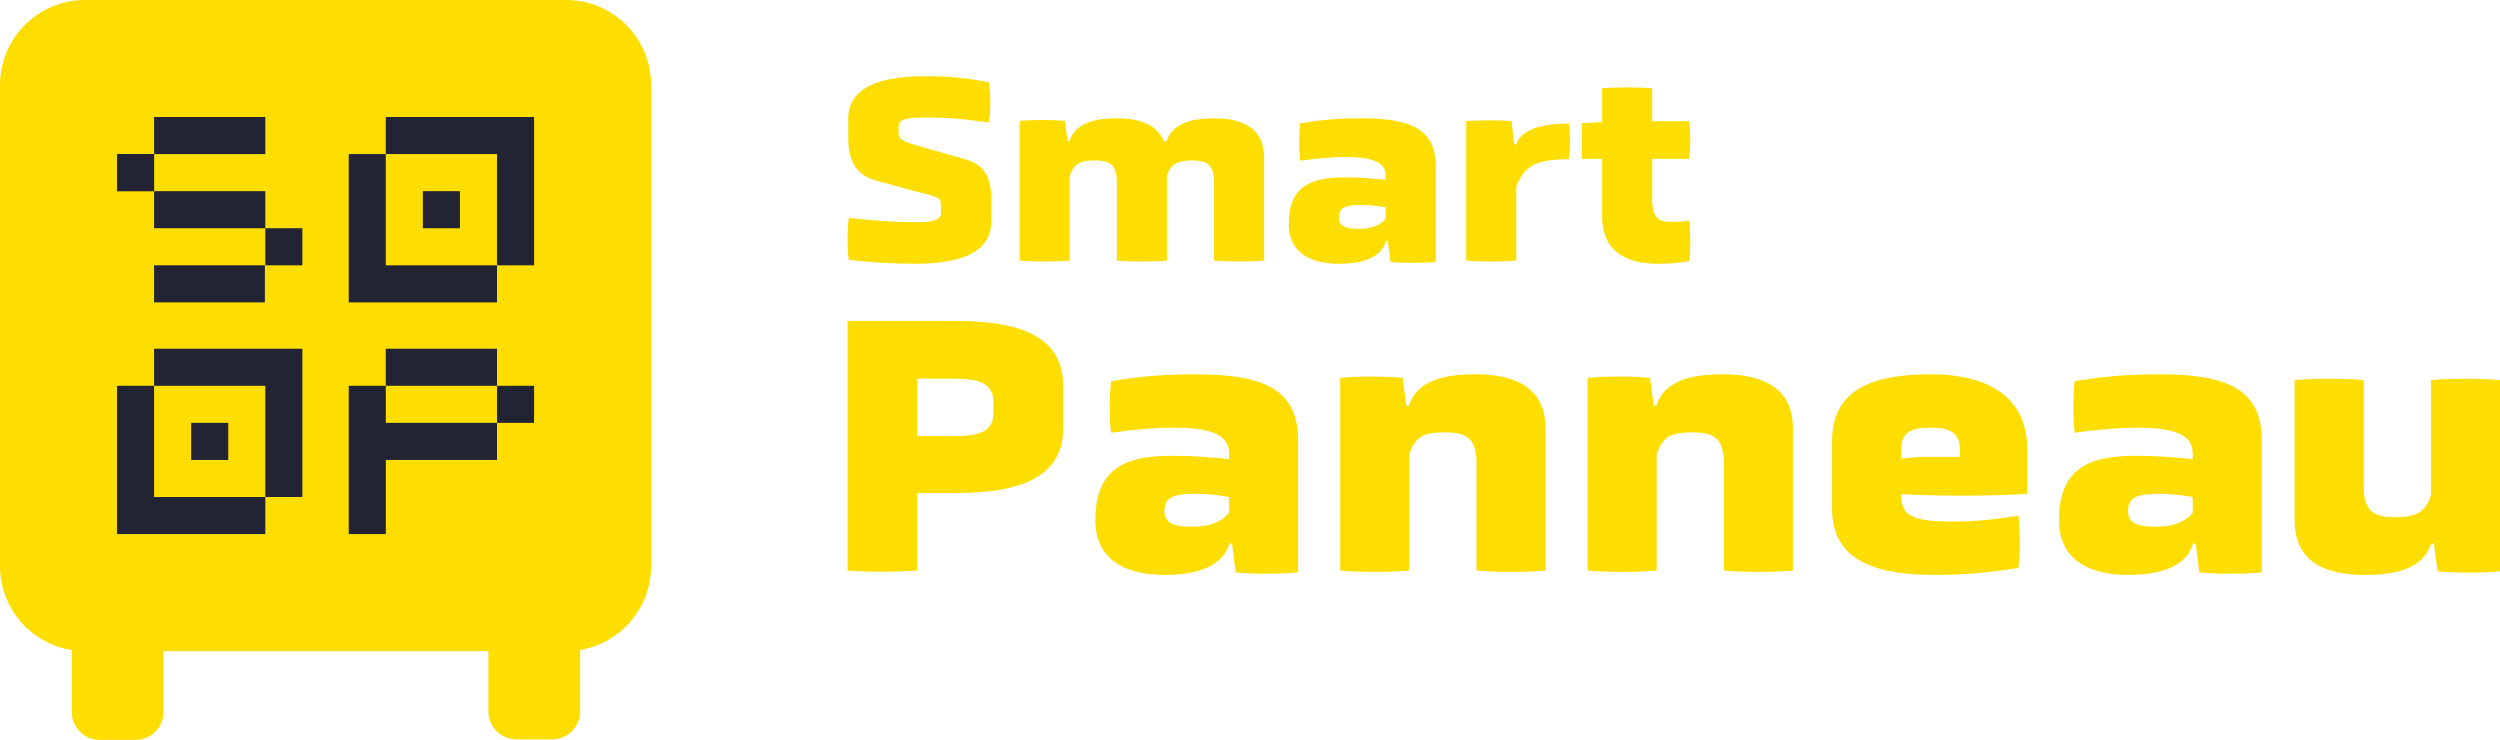
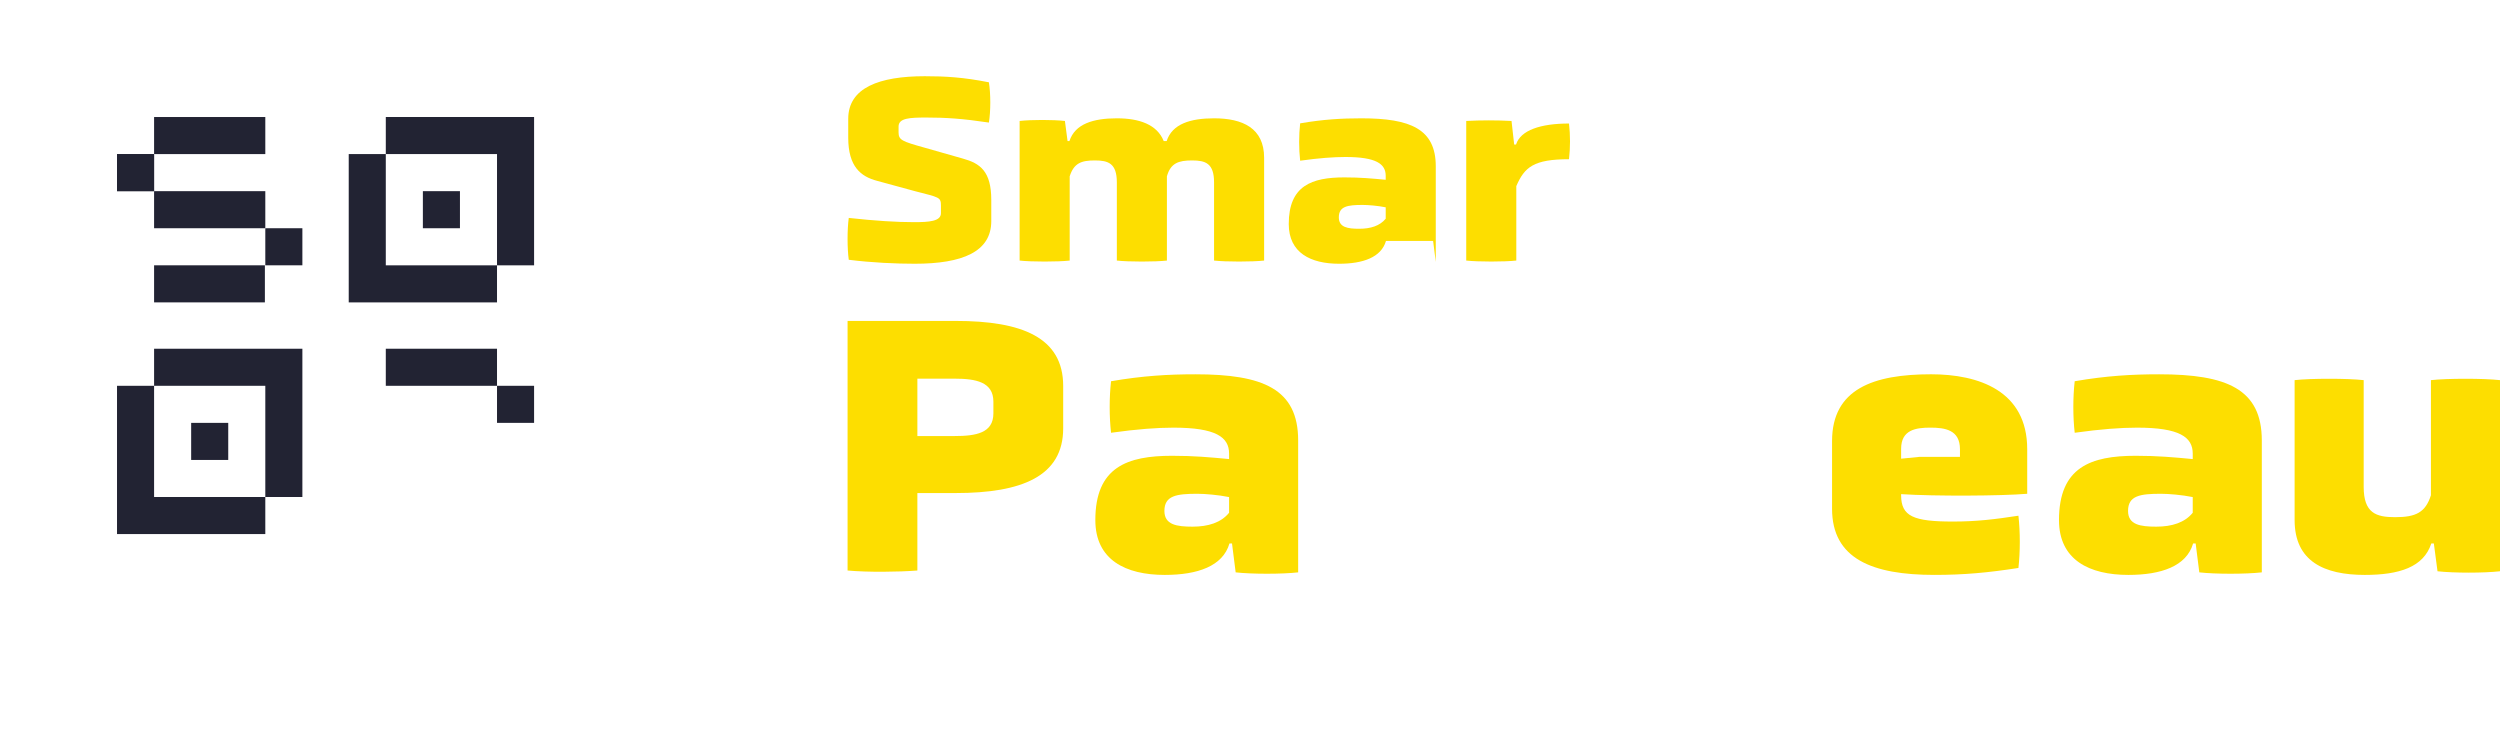
<svg xmlns="http://www.w3.org/2000/svg" id="Calque_2" viewBox="0 0 3284.11 971.96">
  <defs>
    <style>
      .cls-1 {
        fill: #fdde00;
      }

      .cls-2 {
        fill: #222333;
      }
    </style>
  </defs>
  <g id="Calque_2-2" data-name="Calque_2">
    <g>
      <g>
        <g>
          <path class="cls-1" d="M1302.19,290.44c0,40.37-37.93,56.03-100.57,56.03-24.36,0-56.37-1.39-86.65-5.22-2.09-15.31-2.09-39.67,0-54.98,34.8,3.83,62.98,5.57,85.6,5.57,19.83,0,35.49-1.04,35.49-11.83v-9.74c0-11.48-2.09-10.79-34.1-19.14l-49.76-13.57c-21.23-5.57-37.93-18.44-37.93-56.72v-24.71c0-41.06,41.06-56.02,100.57-56.02,27.14,0,50.8,1.39,84.21,8,2.44,14.96,2.44,37.93,0,52.89-34.8-5.22-56.72-6.61-82.12-6.61-21.92,0-36.54.7-36.54,11.83v7.66c0,10.09,4.52,11.83,34.45,20.18l50.11,14.27c22.62,6.26,37.23,16.7,37.23,54.28v27.84h.01Z" />
          <path class="cls-1" d="M1594.84,239.63c0-25.05-11.14-28.88-28.88-28.88s-28.19,3.48-33.06,20.88v110.66c-15.31,1.74-50.46,1.74-65.77,0v-102.66c0-25.05-11.14-28.88-28.88-28.88s-27.49,3.48-33.06,20.88v110.66c-15.31,1.74-50.46,1.74-65.77,0v-183.39c15.31-1.74,44.19-1.74,59.5,0l3.48,26.45h2.44c7.31-22.62,31.32-29.93,62.29-29.93,29.23,0,52.89,8,61.59,29.93h3.83c7.31-22.62,31.32-29.93,62.29-29.93,37.58,0,65.77,12.87,65.77,51.85v135.02c-15.31,1.74-50.46,1.74-65.77,0v-102.66h0Z" />
-           <path class="cls-1" d="M1823.11,316.54h-2.44c-6.26,21.58-30.27,29.93-61.59,29.93-37.23,0-66.12-14.27-66.12-52.2,0-50.46,30.27-61.24,73.08-61.24,20.88,0,35.84,1.39,54.28,3.13v-5.22c0-15.66-12.53-24.71-52.89-24.71-15.31,0-34.8,1.39-59.5,4.87-1.74-15.31-1.74-33.75,0-49.07,30.27-5.22,54.63-6.61,80.38-6.61,64.38,0,97.78,13.92,97.78,62.98v125.62c-15.31,1.74-44.19,1.74-59.5,0l-3.48-27.49h0ZM1820.33,272.34c-10.44-2.09-22.97-3.13-30.27-3.13-19.83,0-31.32,1.74-31.32,16.35,0,13.22,11.83,14.96,26.79,14.96s27.14-3.83,34.8-13.22v-14.96h0Z" />
+           <path class="cls-1" d="M1823.11,316.54h-2.44c-6.26,21.58-30.27,29.93-61.59,29.93-37.23,0-66.12-14.27-66.12-52.2,0-50.46,30.27-61.24,73.08-61.24,20.88,0,35.84,1.39,54.28,3.13v-5.22c0-15.66-12.53-24.71-52.89-24.71-15.31,0-34.8,1.39-59.5,4.87-1.74-15.31-1.74-33.75,0-49.07,30.27-5.22,54.63-6.61,80.38-6.61,64.38,0,97.78,13.92,97.78,62.98v125.62l-3.48-27.49h0ZM1820.33,272.34c-10.44-2.09-22.97-3.13-30.27-3.13-19.83,0-31.32,1.74-31.32,16.35,0,13.22,11.83,14.96,26.79,14.96s27.14-3.83,34.8-13.22v-14.96h0Z" />
          <path class="cls-1" d="M1926.11,158.9c19.83-1.04,39.67-1.04,59.5,0l3.48,30.97h2.44c5.93-18.87,32.36-27.6,69.6-27.6,1.74,15.31,1.74,31.59,0,46.9-46.28,0-58.46,10.27-69.25,35.33v97.78c-15.31,1.74-50.46,1.74-65.77,0v-183.39h0Z" />
-           <path class="cls-1" d="M2170.39,208.66v52.89c0,28.53,12.18,29.93,26.1,29.93,7.31,0,15.66-.7,22.62-1.74,1.74,15.31,1.74,37.93,0,53.24-13.57,2.44-26.1,3.48-41.41,3.48-38.97,0-73.08-14.62-73.08-61.94v-75.86h-27.14c.87-14.79.87-30.82,0-46.63l27.14-1.74v-44.19c15.31-1.74,50.46-1.74,65.77,0v43.15h48.72c1.74,15.31,1.74,34.1,0,49.41h-48.72Z" />
        </g>
        <g>
          <path class="cls-1" d="M1396.65,562.72c0,62.89-54.25,84.97-141.14,84.97h-50.41v101.77c-25.44,1.92-64.33,2.4-91.69,0v-327.88h142.1c86.89,0,141.14,21.6,141.14,85.45v55.69h0ZM1304.96,527.67c0-25.92-23.04-30.24-50.89-30.24h-48.97v75.37h48.97c27.84,0,50.89-3.84,50.89-29.76v-15.36h0Z" />
          <path class="cls-1" d="M1618.43,713.94h-3.36c-8.64,29.76-41.76,41.29-84.97,41.29-51.37,0-91.21-19.68-91.21-72.01,0-69.61,41.77-84.49,100.81-84.49,28.8,0,49.45,1.92,74.89,4.32v-7.2c0-21.6-17.28-34.08-72.97-34.08-21.12,0-48.01,1.92-82.09,6.72-2.4-21.12-2.4-46.57,0-67.69,41.77-7.2,75.37-9.12,110.89-9.12,88.81,0,134.9,19.2,134.9,86.89v173.3c-21.12,2.4-60.97,2.4-82.09,0l-4.8-37.92h0ZM1614.59,652.97c-14.4-2.88-31.68-4.32-41.77-4.32-27.36,0-43.21,2.4-43.21,22.56,0,18.24,16.32,20.64,36.96,20.64s37.44-5.28,48.01-18.24v-20.64h.01Z" />
-           <path class="cls-1" d="M1939.58,607.84c0-34.56-16.32-39.84-41.29-39.84-27.84,0-38.89,4.8-47.05,28.8v152.66c-21.12,2.4-69.61,2.4-90.73,0v-252.99c21.12-2.4,60.97-2.4,82.09,0l4.8,36.48h3.36c10.08-31.2,42.25-41.28,87.37-41.28,52.81,0,92.17,17.76,92.17,71.53v186.26c-21.12,2.4-69.61,2.4-90.73,0v-141.62h.01Z" />
-           <path class="cls-1" d="M2264.58,607.84c0-34.56-16.32-39.84-41.29-39.84-27.84,0-38.89,4.8-47.05,28.8v152.66c-21.12,2.4-69.61,2.4-90.73,0v-252.99c21.12-2.4,60.97-2.4,82.09,0l4.8,36.48h3.36c10.08-31.2,42.25-41.28,87.37-41.28,52.81,0,92.17,17.76,92.17,71.53v186.26c-21.12,2.4-69.61,2.4-90.73,0v-141.62h0Z" />
          <path class="cls-1" d="M2663.02,648.65c-34.08,2.88-120.97,3.36-165.62.48v1.44c0,27.84,16.32,34.56,68.17,34.56,30.72,0,54.73-2.88,85.93-7.68,2.4,21.12,2.4,47.53,0,68.65-40.32,6.24-71.53,9.12-110.41,9.12-81.61,0-134.42-21.12-134.42-86.89v-88.81c0-68.65,54.25-87.85,130.1-87.85,62.41,0,126.26,21.6,126.26,98.41v58.57h-.01ZM2574.69,590.08c0-25.44-19.68-28.32-38.88-28.32s-38.41,2.88-38.41,27.84v12.96l24-2.4h53.29v-10.08h0Z" />
          <path class="cls-1" d="M2884.32,713.94h-3.36c-8.64,29.76-41.77,41.29-84.97,41.29-51.37,0-91.21-19.68-91.21-72.01,0-69.61,41.76-84.49,100.81-84.49,28.8,0,49.45,1.92,74.89,4.32v-7.2c0-21.6-17.28-34.08-72.97-34.08-21.12,0-48.01,1.92-82.09,6.72-2.4-21.12-2.4-46.57,0-67.69,41.77-7.2,75.37-9.12,110.89-9.12,88.81,0,134.9,19.2,134.9,86.89v173.3c-21.12,2.4-60.97,2.4-82.09,0l-4.8-37.92h0ZM2880.48,652.97c-14.4-2.88-31.68-4.32-41.77-4.32-27.36,0-43.21,2.4-43.21,22.56,0,18.24,16.32,20.64,36.96,20.64s37.44-5.28,48.01-18.24v-20.64h.01Z" />
          <path class="cls-1" d="M3197.21,713.94h-3.36c-10.08,31.2-42.25,41.29-87.37,41.29-53.29,0-92.17-17.76-92.17-72.01v-183.86c21.12-2.4,69.61-2.4,90.73,0v140.18c0,34.56,16.32,39.84,41.29,39.84,27.36,0,39.84-6.24,47.05-28.8v-151.22c21.12-2.4,69.61-2.4,90.73,0v251.07c-21.12,2.4-60.97,2.4-82.09,0l-4.8-36.49h0Z" />
        </g>
      </g>
      <g>
-         <path class="cls-1" d="M743.59,0H111.73C50.02,0,0,50.02,0,111.73v631.86c0,55.77,40.86,101.99,94.28,110.37v81.32c0,20.24,16.43,36.68,36.68,36.68h47.19c20.24,0,36.68-16.43,36.68-36.68v-79.96h426.75v79.19c0,20.24,16.43,36.68,36.68,36.68h47.18c20.24,0,36.68-16.43,36.68-36.68v-80.73c52.89-8.83,93.2-54.8,93.2-110.19V111.73c0-61.71-50.02-111.73-111.73-111.73Z" />
        <g>
          <g>
            <path class="cls-2" d="M458.1,202.42v194.8h194.8v-48.7s48.7,0,48.7,0v-194.8h-194.8v48.7h-48.7ZM652.9,348.52h-146.1v-146.1h146.1v146.1Z" />
            <rect class="cls-2" x="555.5" y="251.12" width="48.7" height="48.7" />
          </g>
          <g>
            <path class="cls-2" d="M202.42,506.8h-48.7v194.8h194.8v-48.7s48.7,0,48.7,0v-194.8h-194.8v48.7ZM348.52,652.9h-146.1v-146.1h146.1v146.1Z" />
            <rect class="cls-2" x="251.12" y="555.5" width="48.7" height="48.7" />
          </g>
          <g>
            <rect class="cls-2" x="506.8" y="458.1" width="146.1" height="48.7" />
-             <polygon class="cls-2" points="506.8 555.5 506.8 506.8 458.1 506.8 458.1 701.6 506.8 701.6 506.8 604.2 652.9 604.2 652.9 555.5 506.8 555.5" />
            <polygon class="cls-2" points="652.9 555.5 701.6 555.5 701.6 506.8 652.9 506.8 652.9 555.5" />
          </g>
          <polygon class="cls-2" points="153.72 202.42 153.72 251.12 202.42 251.12 202.42 202.42 153.72 202.42" />
          <g>
            <rect class="cls-2" x="202.42" y="153.72" width="146.1" height="48.7" />
            <polygon class="cls-2" points="202.42 348.52 202.42 397.22 347.96 397.22 347.96 348.52 202.42 348.52" />
            <polygon class="cls-2" points="348.52 299.82 348.52 348.52 397.22 348.52 397.22 299.82 348.52 299.82" />
            <polygon class="cls-2" points="202.42 251.12 202.42 299.82 348.52 299.82 348.52 251.12 202.42 251.12" />
            <polygon class="cls-2" points="153.72 202.42 153.72 251.12 202.42 251.12 202.42 202.42 153.72 202.42" />
          </g>
        </g>
      </g>
    </g>
  </g>
</svg>